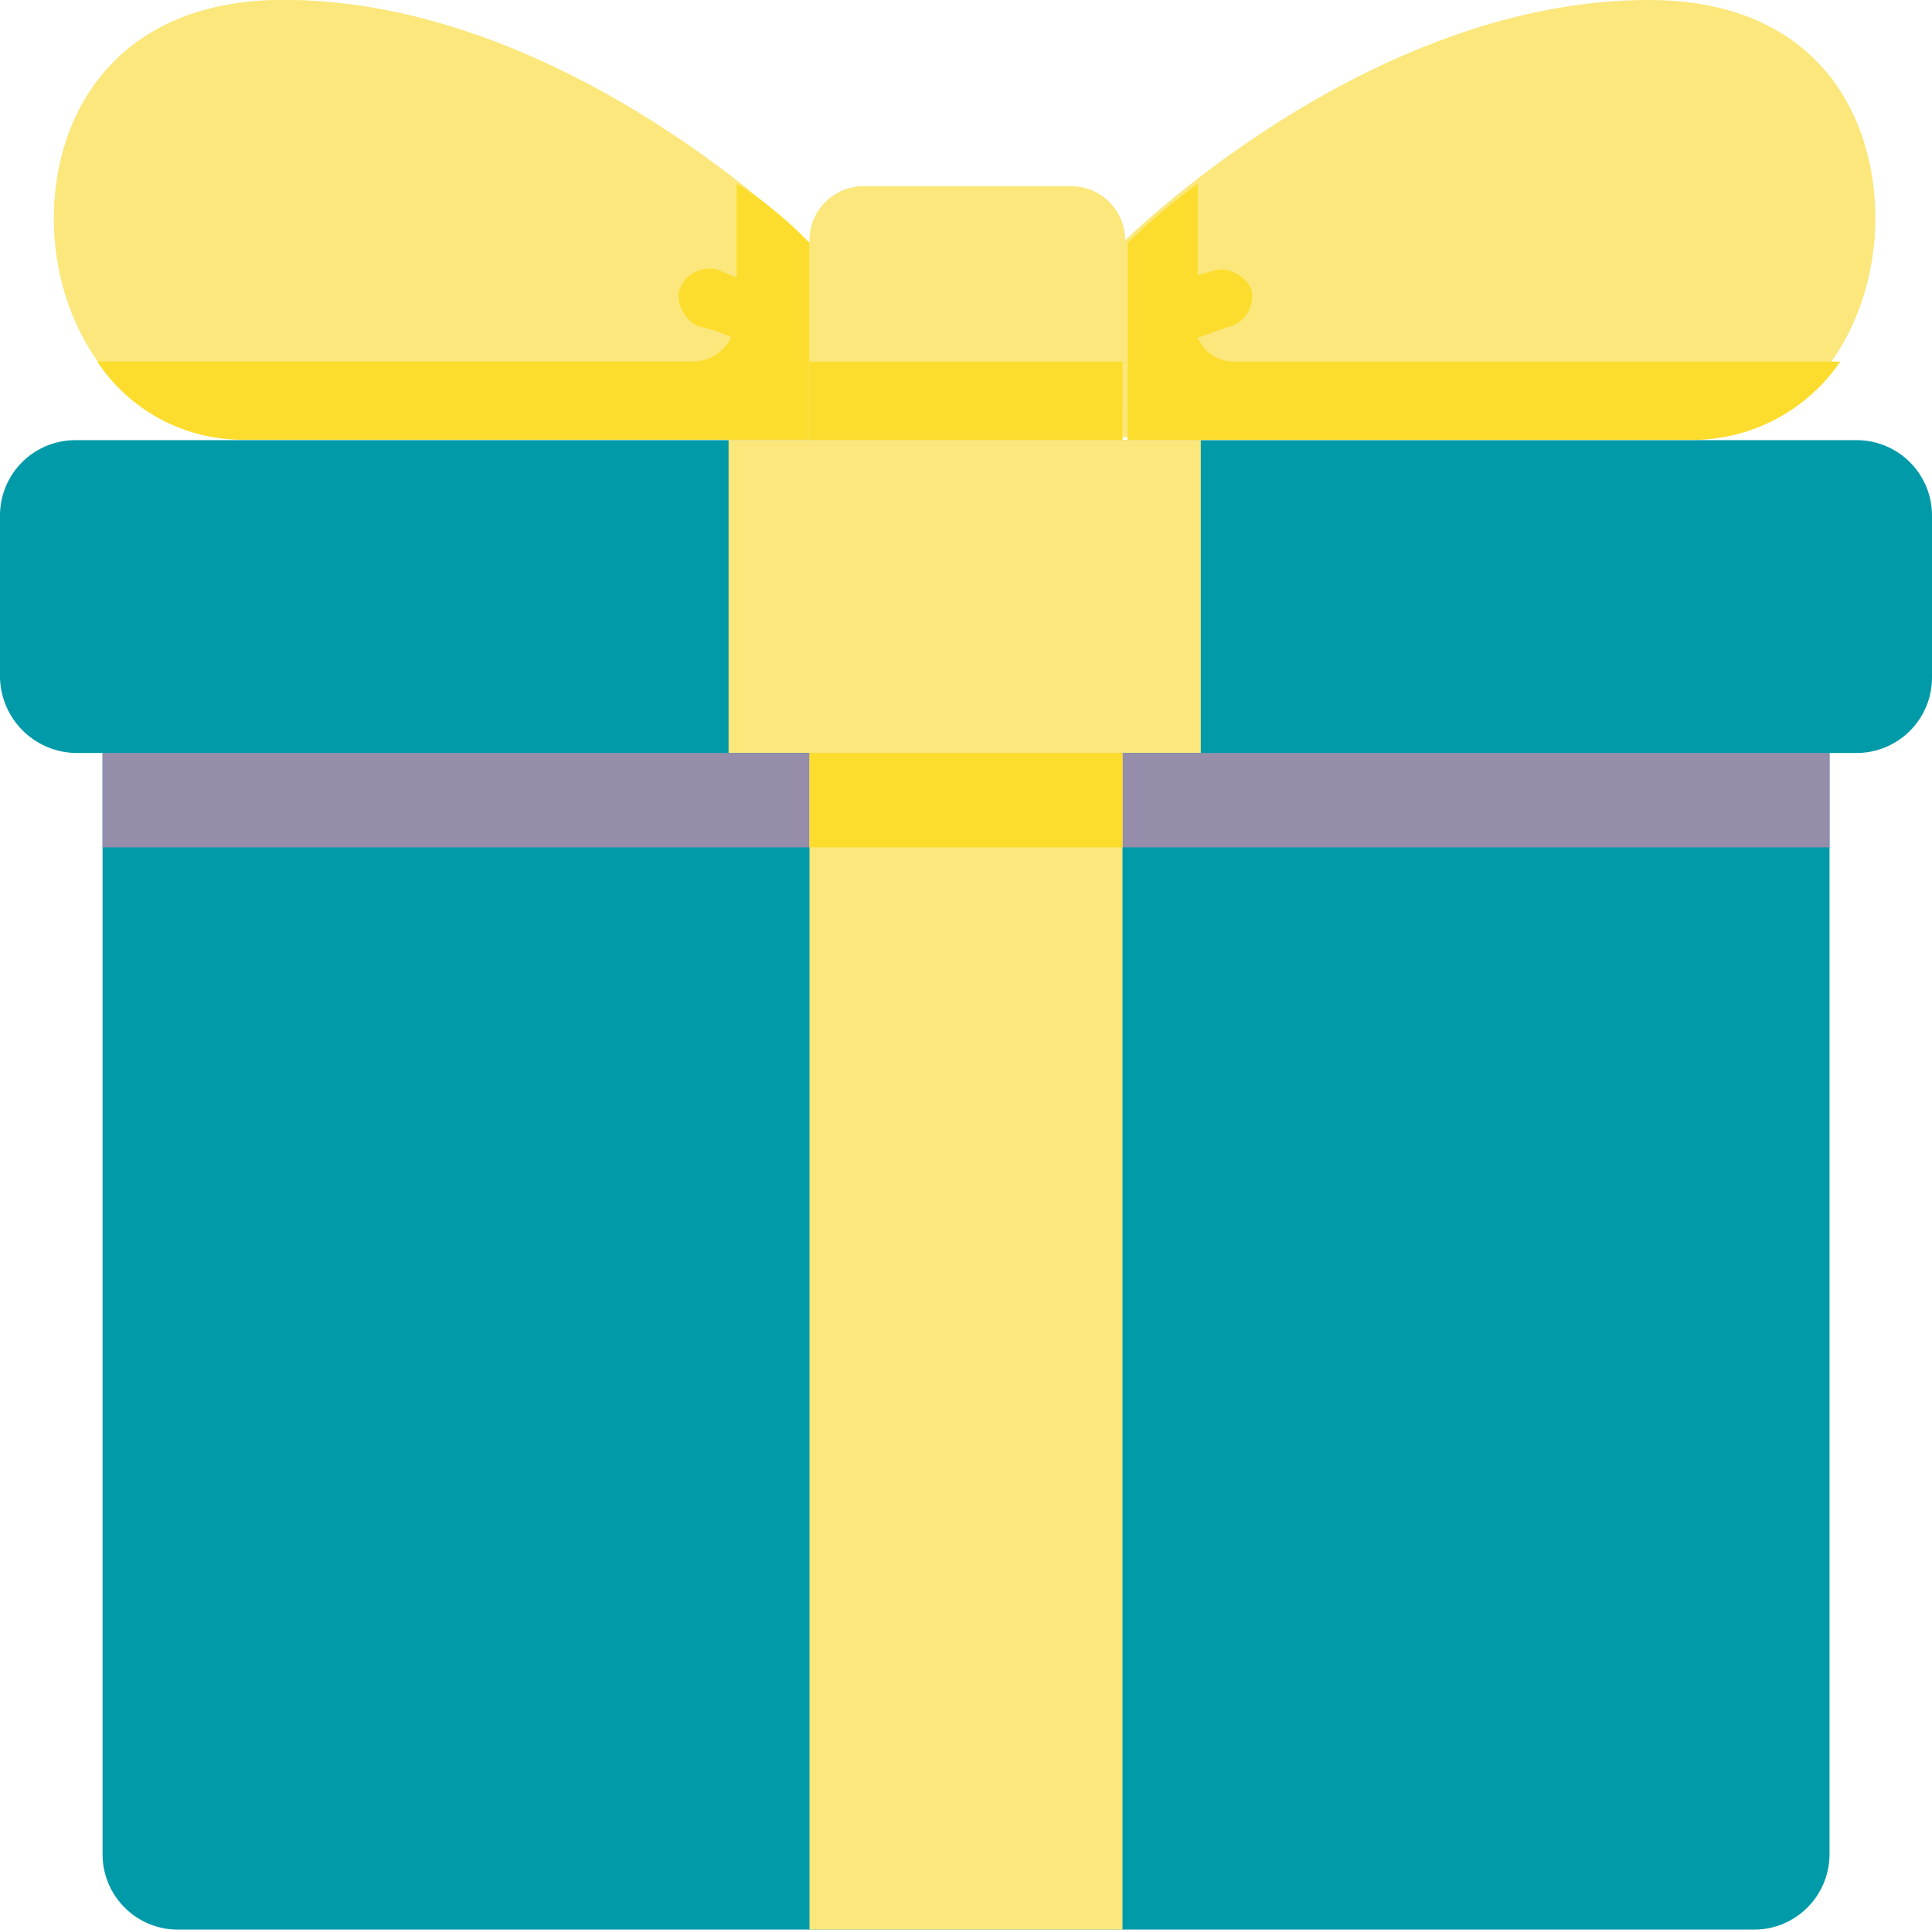
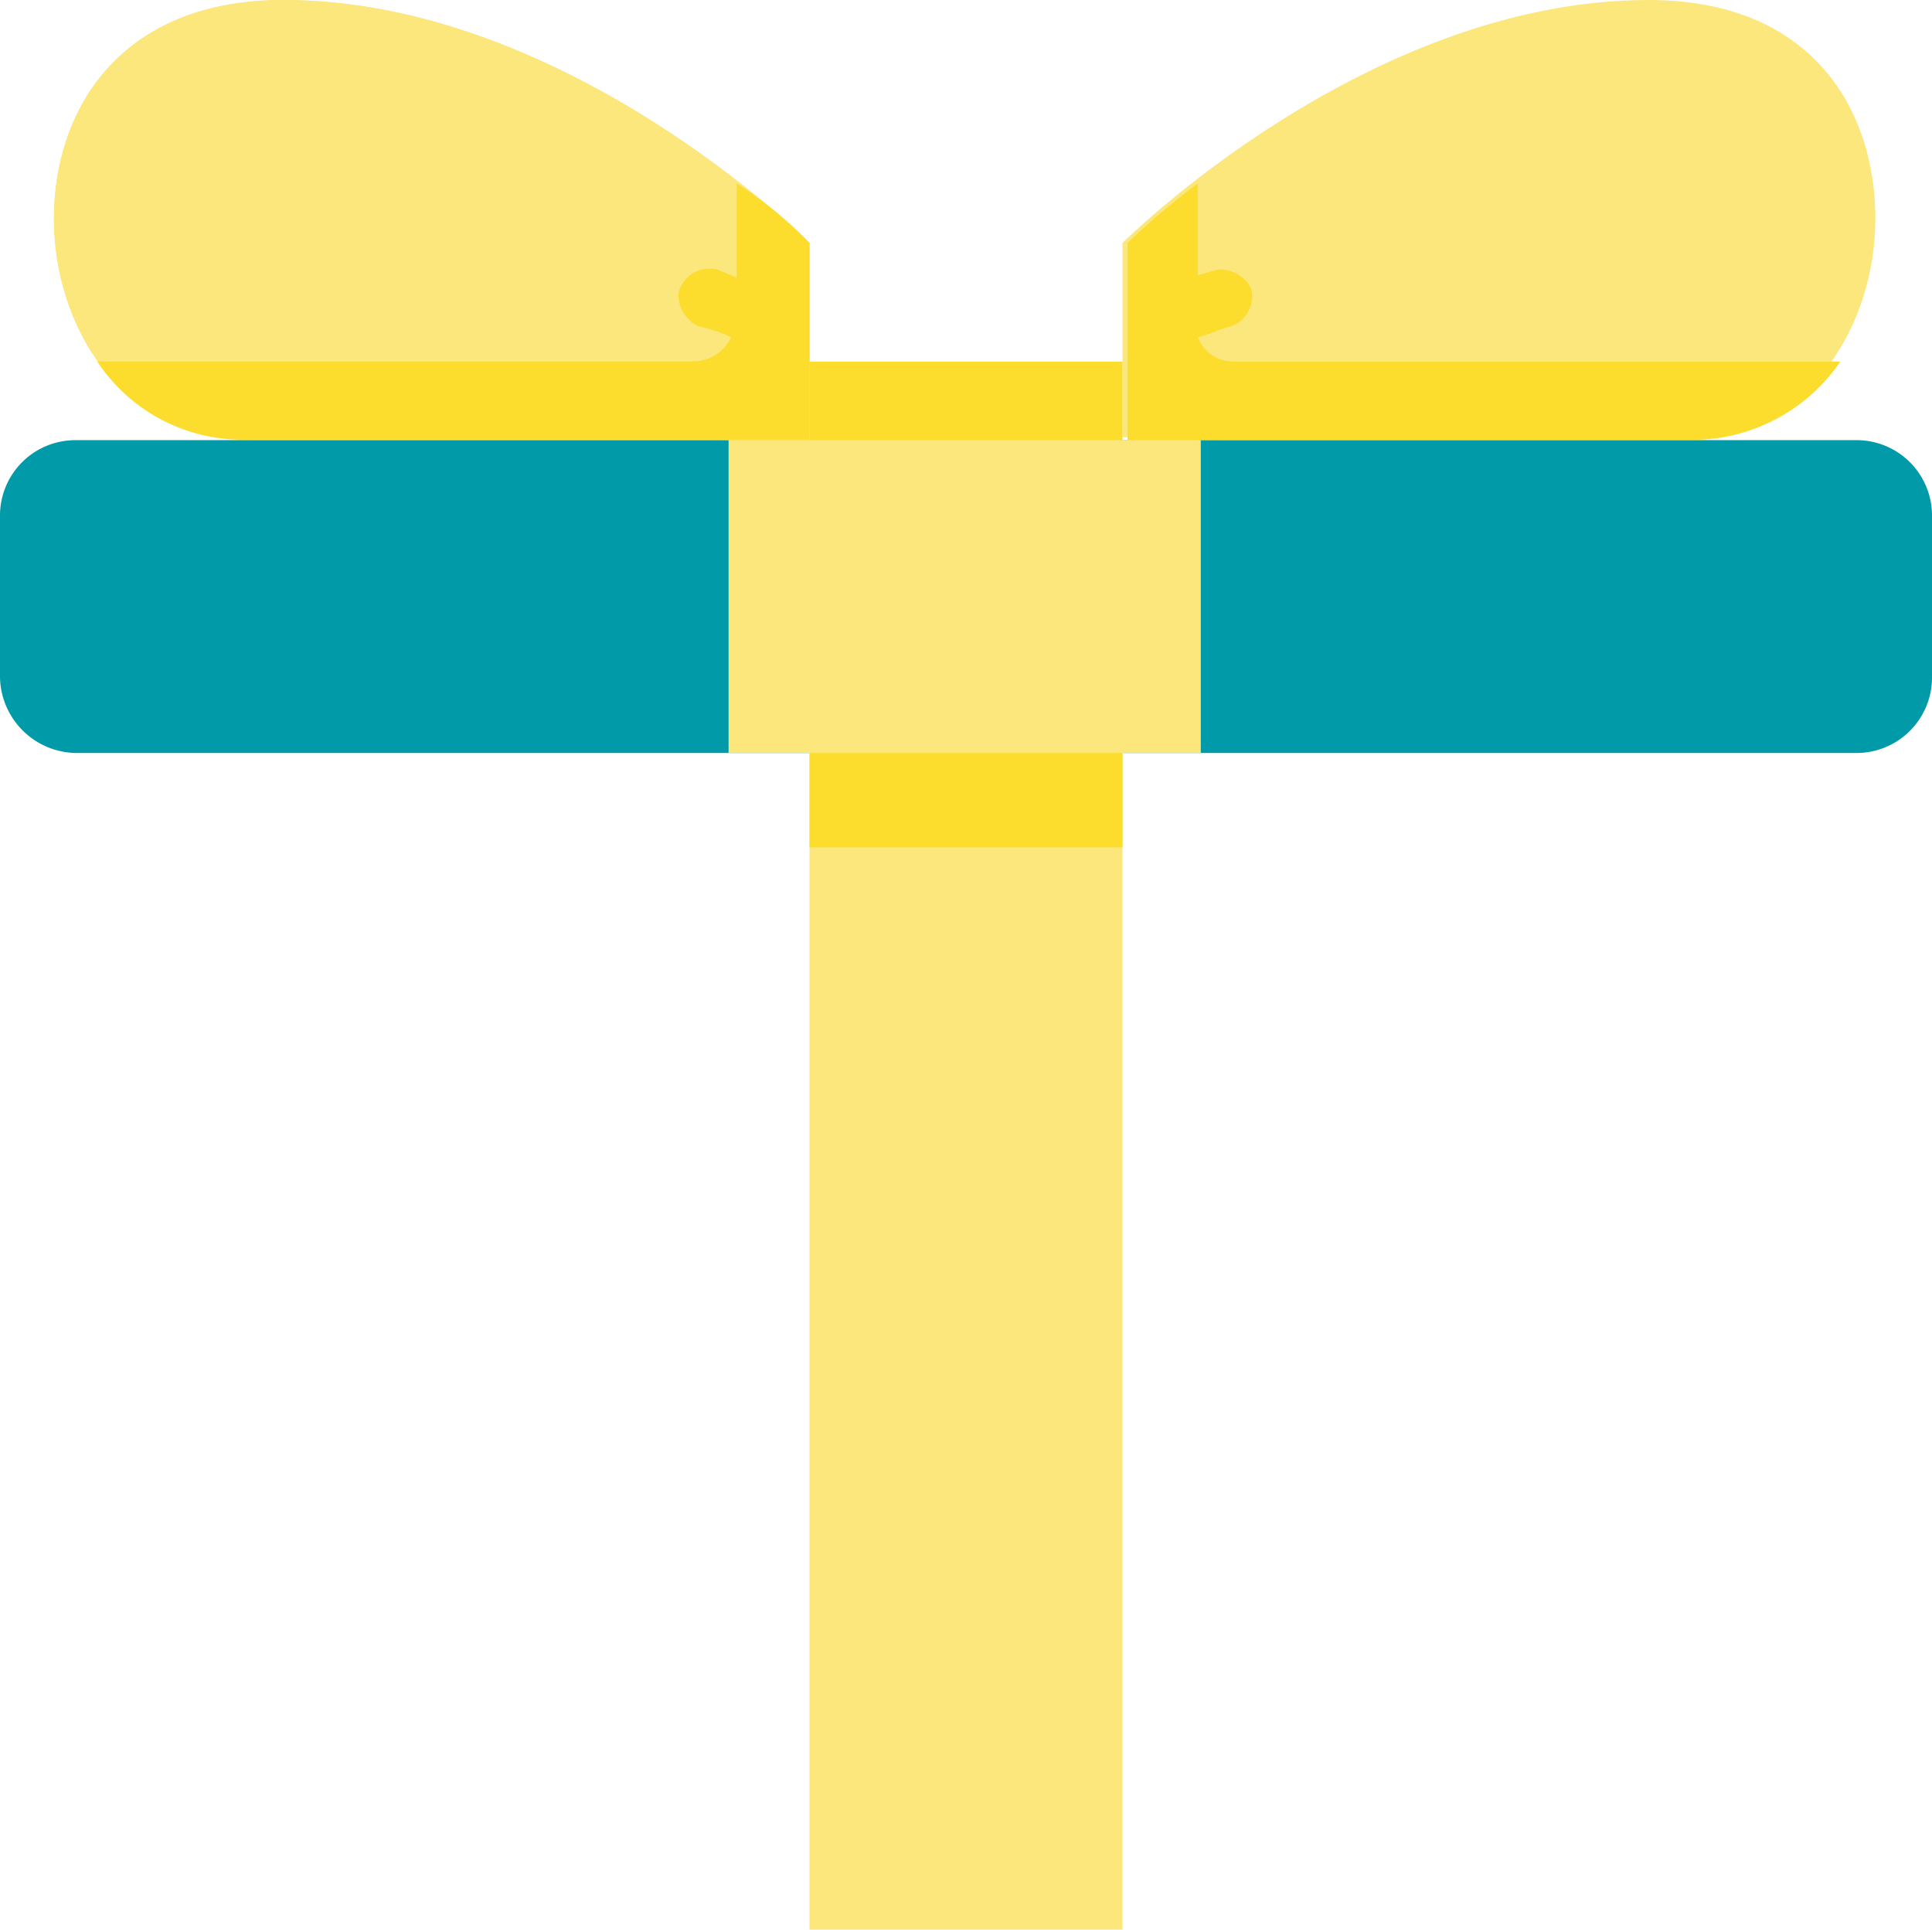
<svg xmlns="http://www.w3.org/2000/svg" viewBox="0 0 243.56 243.22">
  <defs>
    <style>.cls-1{fill:#fbe77b;}.cls-2{fill:#009aa9;}.cls-3{fill:#958daa;}.cls-4{fill:#fcdd2e;}</style>
  </defs>
  <title>подарок</title>
  <g id="Layer_2" data-name="Layer 2">
    <g id="web_template">
      <g id="icon">
        <path class="cls-1" d="M102.05,30.62S71.44,0,35.72,0C15,0,6.8,14,6.8,27.55s8.51,27.56,23.82,27.56h71.43Z" />
        <path class="cls-1" d="M102.05,30.62S71.44,0,35.72,0C15,0,6.8,14,6.8,27.55s8.51,27.56,23.82,27.56h71.43Z" />
        <path class="cls-1" d="M141.51,30.62S172.13,0,207.84,0c20.76,0,28.58,14,28.58,27.55s-8.51,27.56-23.81,27.56h-71.1Z" />
        <path class="cls-2" d="M234,94.91H9.52A9.73,9.73,0,0,1,0,85.38V65a9.5,9.5,0,0,1,9.52-9.52H234A9.5,9.5,0,0,1,243.56,65h0V85.38A9.51,9.51,0,0,1,234,94.91Z" />
        <path class="cls-1" d="M91.85,55.45h59.53V94.91H91.85Z" />
-         <path class="cls-2" d="M221.11,243.22H22.45a9.5,9.5,0,0,1-9.52-9.52h0V94.91H230.64V233.7A9.51,9.51,0,0,1,221.11,243.22Z" />
-         <path class="cls-3" d="M12.93,94.91H230.64v11.9H12.93Z" />
        <path class="cls-1" d="M102.05,94.91h39.46V243.22H102.05Z" />
        <path class="cls-4" d="M102.05,94.91h39.46v11.9H102.05Z" />
        <path class="cls-4" d="M155.46,45.58A4.84,4.84,0,0,1,151,42.52c1.36-.34,2.72-1,4.08-1.36a4,4,0,0,0,2.72-4.42c-.34-1.7-2.72-3.06-4.42-2.72L151,34.7V23.13a90.93,90.93,0,0,0-8.85,7.49V55.45h71.1A22.61,22.61,0,0,0,232,45.58Z" />
        <path class="cls-4" d="M92.87,23.13V35l-2.38-1a4,4,0,0,0-4.77,2.38c-.68,1.7.68,4.08,2.38,4.76a19.06,19.06,0,0,1,4.09,1.36,5.33,5.33,0,0,1-4.77,3.06H12.25a22,22,0,0,0,18.37,9.87h71.43V30.62a48.69,48.69,0,0,0-9.18-7.49Z" />
-         <path class="cls-1" d="M141.51,55.45H102.05V30.28a6.82,6.82,0,0,1,6.8-6.81h26.2a6.82,6.82,0,0,1,6.8,6.81Z" />
        <path class="cls-4" d="M102.05,45.58h39.46v9.87H102.05Z" />
      </g>
    </g>
  </g>
</svg>